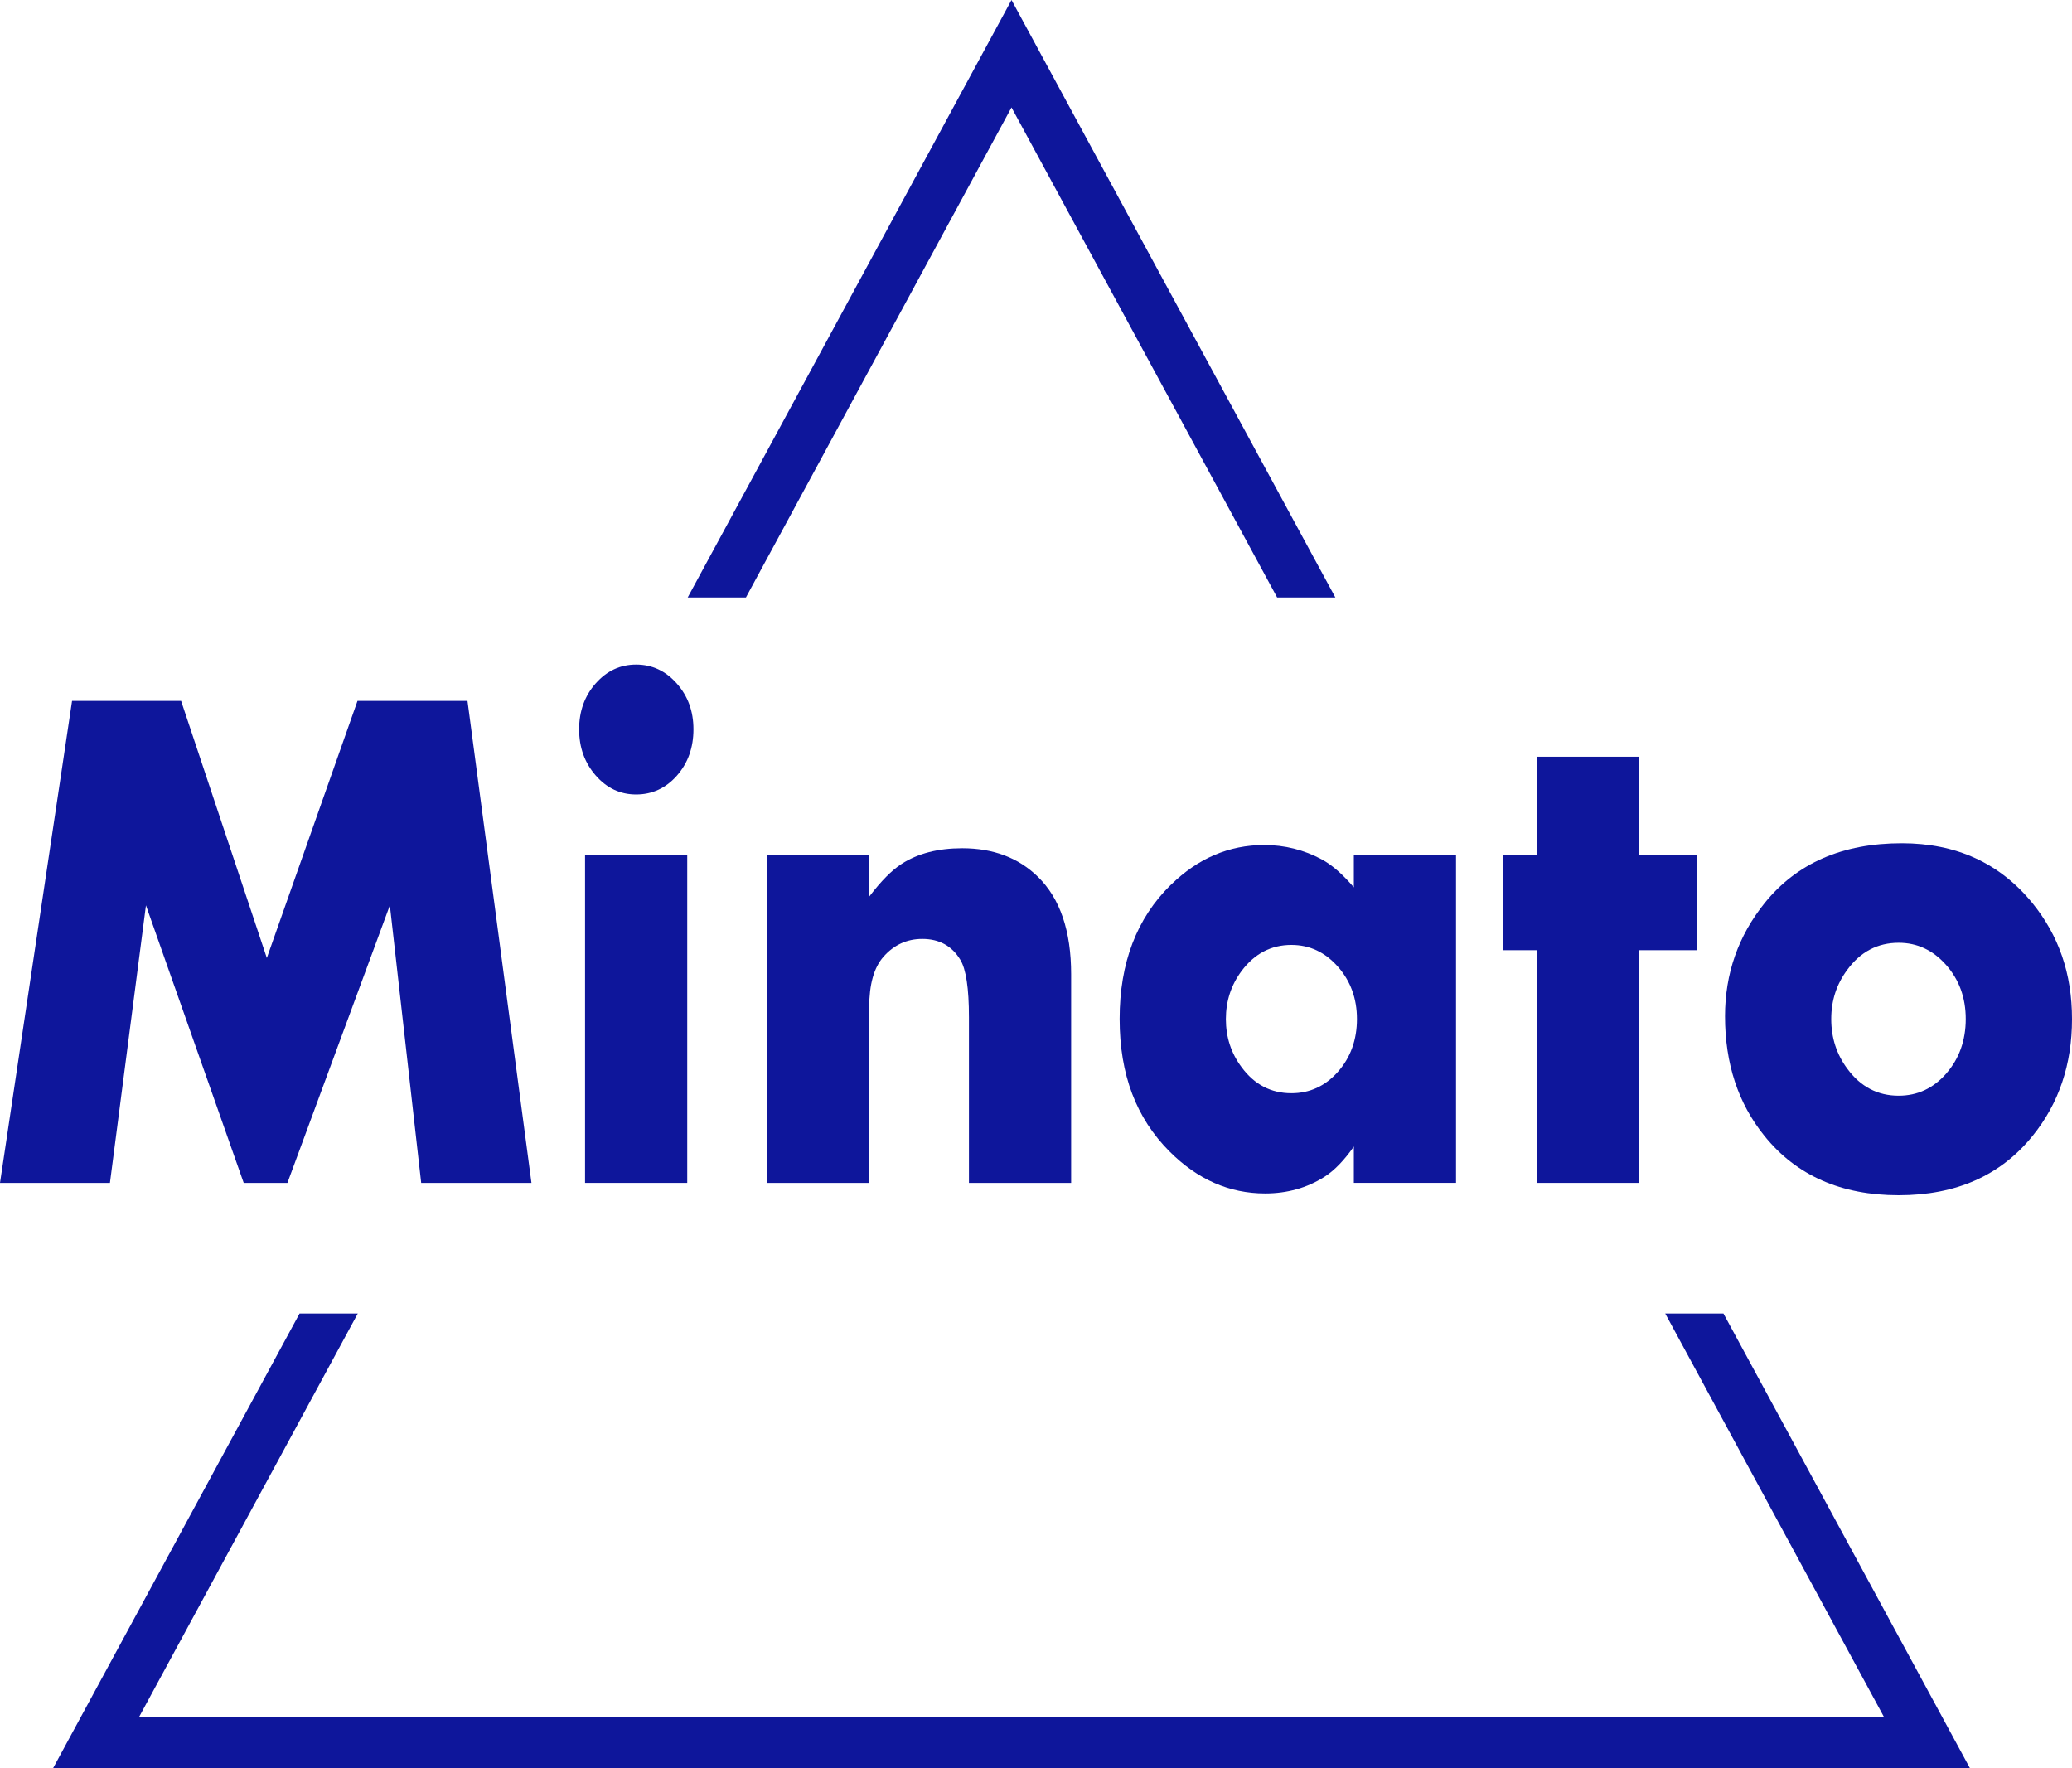
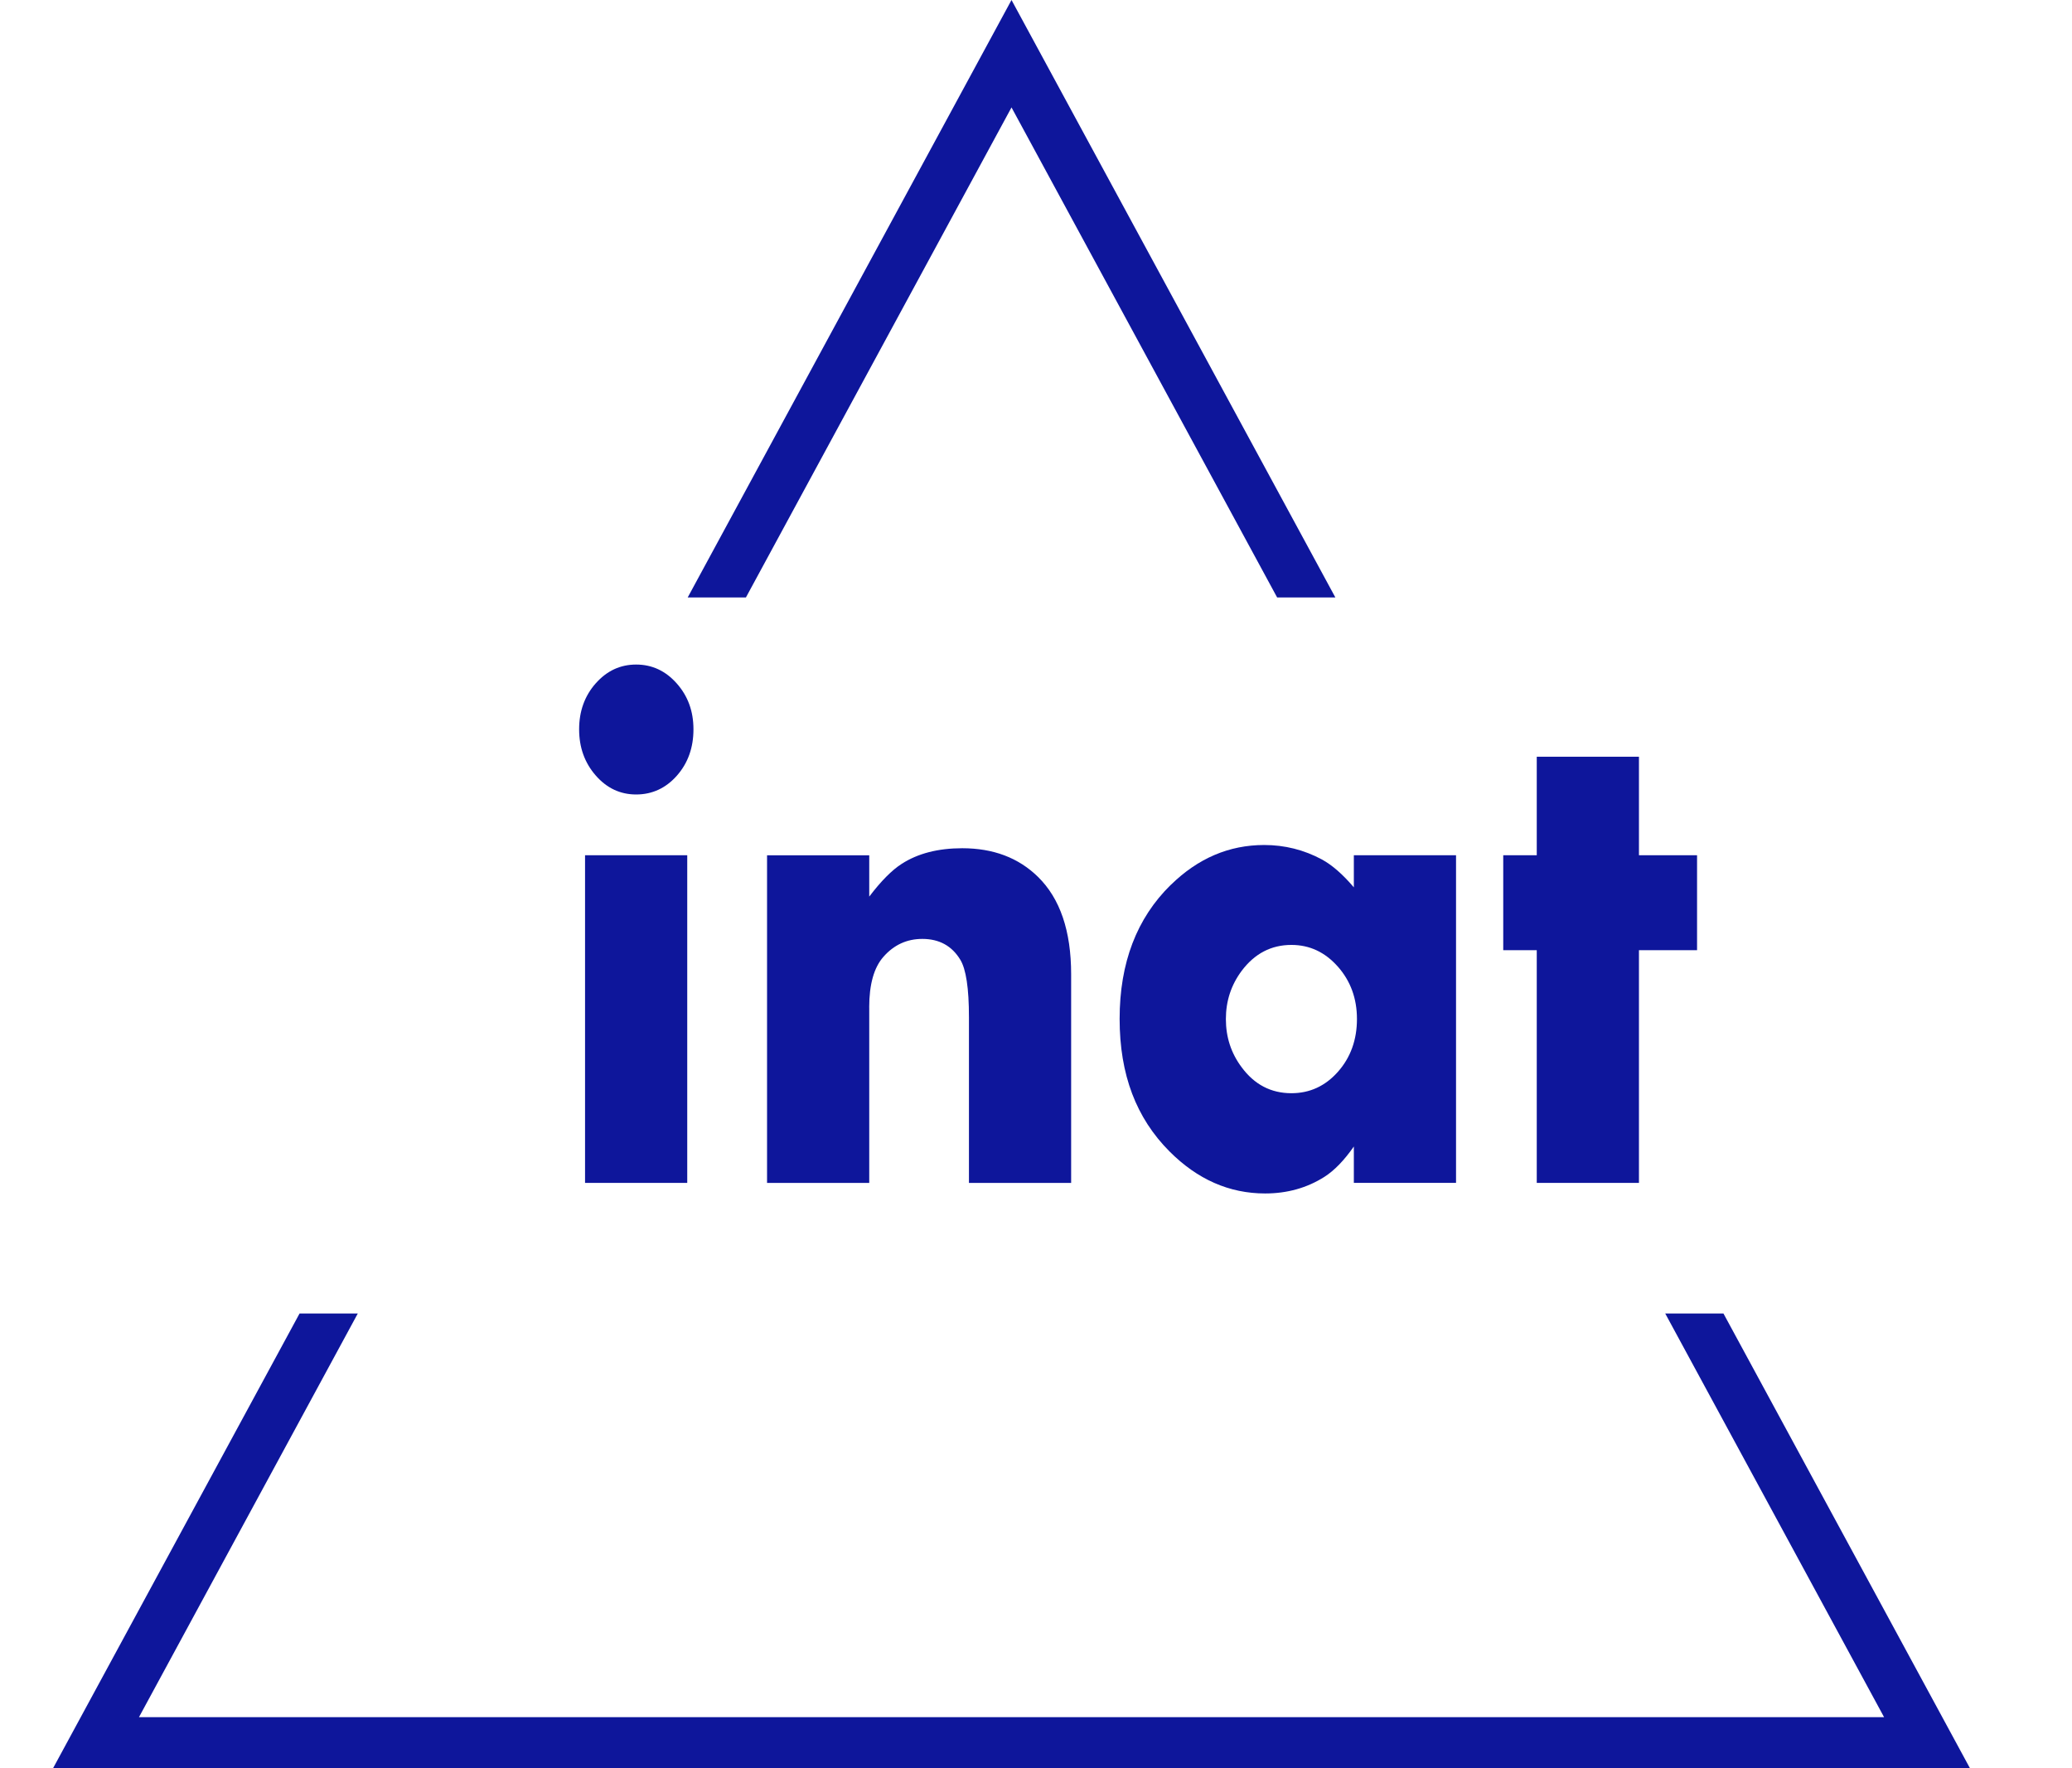
<svg xmlns="http://www.w3.org/2000/svg" id="_レイヤー_2" data-name="レイヤー 2" viewBox="0 0 500 426.68">
  <defs>
    <style>
      .cls-1 {
        fill: #0e169b;
        stroke-width: 0px;
      }
    </style>
  </defs>
  <g id="_レイヤー_1-2" data-name="レイヤー 1">
    <g>
-       <polygon class="cls-1" points="35.22 218.45 58.81 285.42 69.36 285.42 94.08 218.45 101.64 285.42 128.25 285.42 112.81 169.12 86.27 169.12 64.39 231.15 43.7 169.12 17.39 169.12 0 285.42 26.53 285.42 35.22 218.45" />
      <rect class="cls-1" x="141.18" y="206.36" width="24.66" height="79.06" />
-       <path class="cls-1" d="M143.75,164.89c-2.67,3.03-4,6.73-4,11.09s1.33,8.07,4,11.13c2.67,3.06,5.92,4.59,9.76,4.59s7.16-1.51,9.83-4.54c2.67-3.03,4-6.76,4-11.17s-1.35-8.06-4.04-11.09c-2.69-3.03-5.95-4.55-9.79-4.55s-7.09,1.52-9.76,4.55Z" />
+       <path class="cls-1" d="M143.75,164.89c-2.67,3.03-4,6.73-4,11.09s1.33,8.07,4,11.13c2.67,3.06,5.92,4.59,9.76,4.59s7.16-1.51,9.83-4.54c2.67-3.03,4-6.76,4-11.17s-1.35-8.06-4.04-11.09c-2.69-3.03-5.95-4.55-9.79-4.55s-7.09,1.52-9.76,4.55" />
      <path class="cls-1" d="M209.75,243.08c0-5.54,1.14-9.61,3.43-12.21,2.53-2.88,5.66-4.32,9.39-4.32,4.07,0,7.13,1.67,9.16,5.02,1.39,2.27,2.09,6.89,2.09,13.87v39.99h24.66v-50.35c0-10.45-2.67-18.29-8.01-23.51-4.69-4.6-10.78-6.9-18.26-6.9-5.84,0-10.7,1.25-14.59,3.75-2.4,1.53-5.01,4.17-7.86,7.92v-9.97h-24.66v79.06h24.66v-42.34Z" />
      <path class="cls-1" d="M282.53,213.5c-8.23,8.06-12.35,18.84-12.35,32.34s4.02,23.95,12.05,32c6.74,6.75,14.42,10.13,23.06,10.13,5.34,0,10.1-1.34,14.3-4,2.4-1.53,4.77-3.98,7.11-7.33v8.78h24.66v-79.06h-24.66v7.75c-2.65-3.12-5.22-5.37-7.71-6.73-4.34-2.33-8.98-3.49-13.92-3.49-8.48,0-15.99,3.21-22.53,9.62ZM322.82,233.21c3.08,3.48,4.63,7.7,4.63,12.68s-1.53,9.27-4.59,12.72c-3.06,3.45-6.8,5.17-11.23,5.17-4.92,0-8.93-2.09-12.01-6.27-2.54-3.39-3.8-7.26-3.8-11.62s1.27-8.22,3.8-11.62c3.13-4.18,7.14-6.27,12.01-6.27,4.38,0,8.11,1.74,11.19,5.22Z" />
      <polygon class="cls-1" points="395.5 182.59 370.84 182.59 370.84 206.36 362.75 206.36 362.75 229.27 370.84 229.27 370.84 285.42 395.5 285.42 395.5 229.27 409.52 229.27 409.52 206.36 395.5 206.36 395.5 182.59" />
-       <path class="cls-1" d="M458.92,203.46c-14.29,0-25.31,4.8-33.06,14.4-6.4,7.95-9.59,17.07-9.59,27.35,0,11.42,3.17,21.04,9.52,28.88,7.69,9.54,18.49,14.31,32.38,14.31s24.61-4.77,32.31-14.31c6.35-7.84,9.52-17.24,9.52-28.2s-3.2-20.19-9.59-28.03c-7.85-9.6-18.34-14.4-31.48-14.4ZM469.66,259.03c-3.13,3.57-6.96,5.35-11.49,5.35-5.07,0-9.2-2.17-12.39-6.51-2.59-3.48-3.88-7.47-3.88-11.98s1.29-8.42,3.88-11.9c3.18-4.34,7.31-6.51,12.39-6.51,4.48,0,8.29,1.78,11.45,5.35,3.16,3.57,4.74,7.92,4.74,13.05s-1.57,9.57-4.7,13.14Z" />
      <polygon class="cls-1" points="165.95 144.16 180 144.16 244.09 25.92 308.19 144.16 322.24 144.16 244.09 0 165.95 144.16" />
      <polygon class="cls-1" points="454.65 414.33 33.54 414.33 86.34 316.93 72.29 316.93 12.79 426.68 475.39 426.68 415.89 316.93 401.84 316.93 454.65 414.33" />
    </g>
  </g>
</svg>